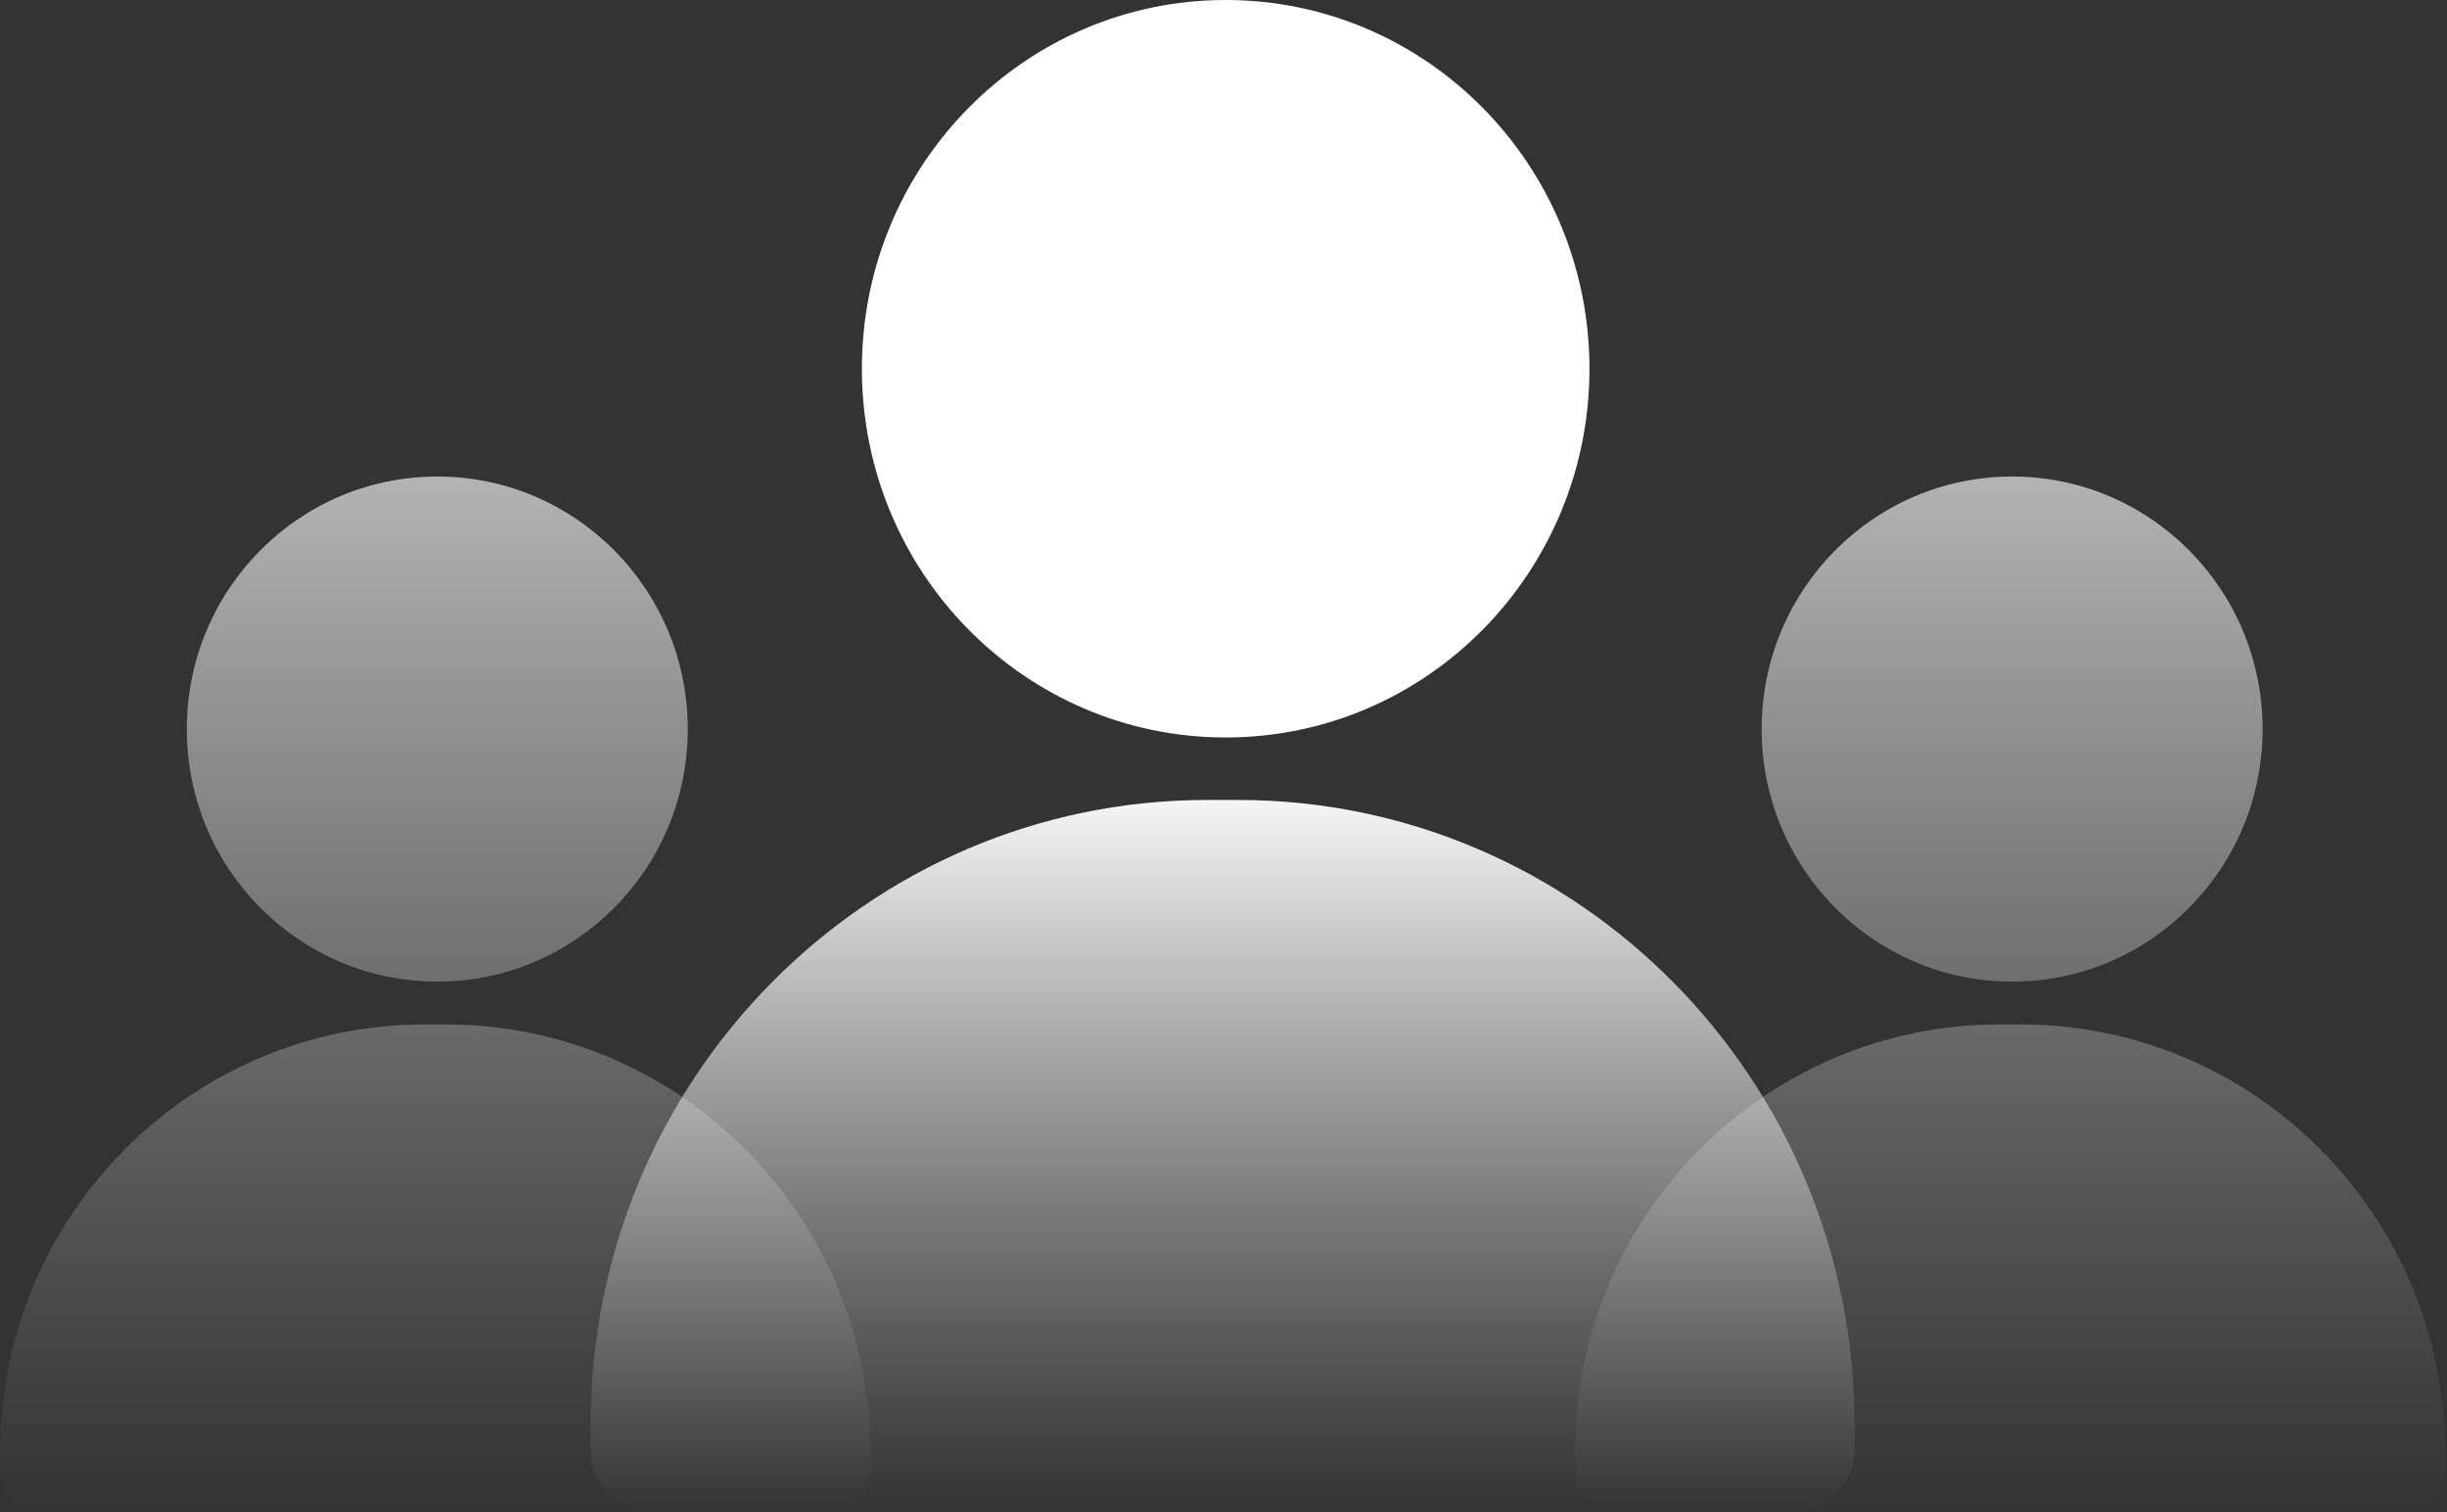
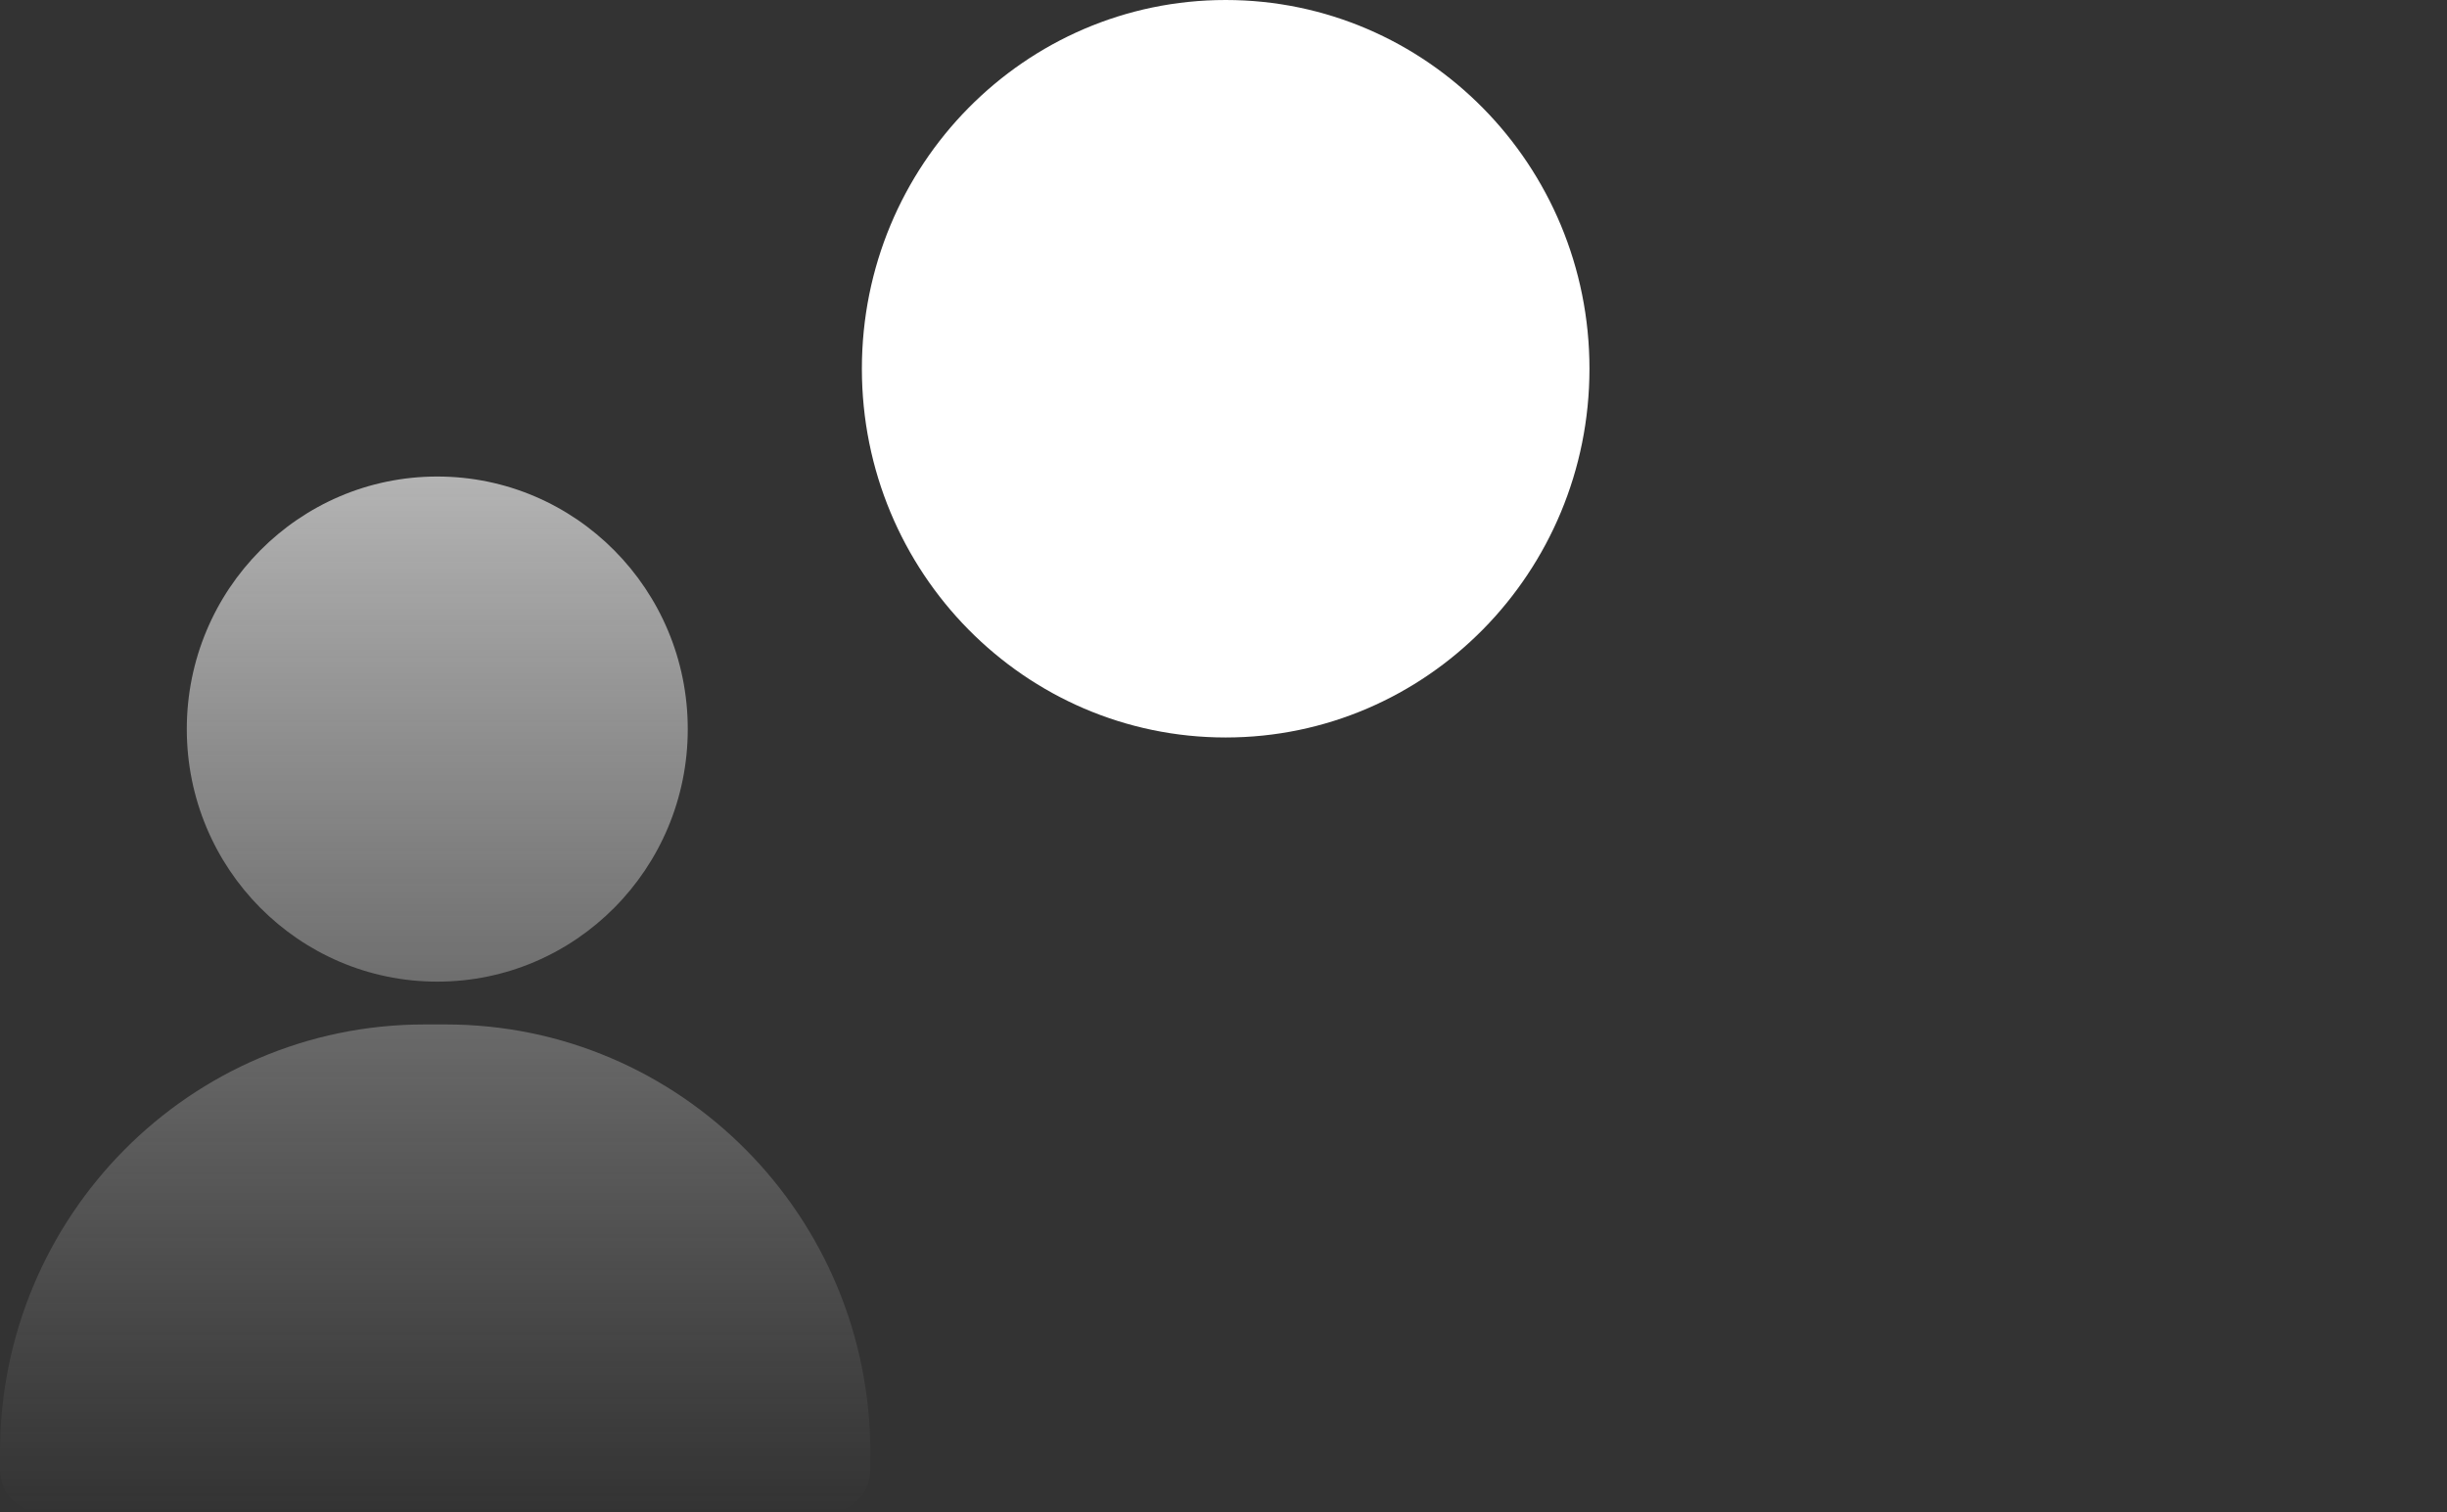
<svg xmlns="http://www.w3.org/2000/svg" width="275" height="170" viewBox="0 0 275 170" fill="none">
  <rect x="0" y="0" width="275" height="170" fill="#333333" stroke="none" />
-   <path d="M176.986 163.264C176.986 136.691 198.347 115.149 224.698 115.149H227.083C253.433 115.149 274.795 136.691 274.795 163.264V165.188C274.795 167.846 272.658 170 270.023 170H181.757C179.122 170 176.986 167.846 176.986 165.188V163.264Z" fill="url(#paint0_linear_576_440)" fill-opacity="0.63" />
-   <path d="M254.279 81.949C254.279 97.628 241.676 110.337 226.129 110.337C210.582 110.337 197.979 97.628 197.979 81.949C197.979 66.271 210.582 53.562 226.129 53.562C241.676 53.562 254.279 66.271 254.279 81.949Z" fill="url(#paint1_linear_576_440)" fill-opacity="0.63" />
  <path d="M0 163.264C0 136.691 21.361 115.149 47.711 115.149H50.097C76.447 115.149 97.808 136.691 97.808 163.264V165.188C97.808 167.846 95.672 170 93.037 170H4.771C2.136 170 0 167.846 0 165.188V163.264Z" fill="url(#paint2_linear_576_440)" fill-opacity="0.63" />
  <path d="M77.292 81.949C77.292 97.628 64.689 110.337 49.143 110.337C33.596 110.337 20.993 97.628 20.993 81.949C20.993 66.271 33.596 53.562 49.143 53.562C64.689 53.562 77.292 66.271 77.292 81.949Z" fill="url(#paint3_linear_576_440)" fill-opacity="0.63" />
-   <path d="M66.37 160.165C66.37 121.368 97.395 89.917 135.665 89.917H139.13C177.4 89.917 208.425 121.368 208.425 160.165V162.975C208.425 166.855 205.322 170 201.495 170H73.3C69.473 170 66.37 166.855 66.37 162.975V160.165Z" fill="url(#paint4_linear_576_440)" />
  <path d="M178.628 41.446C178.628 64.336 160.324 82.893 137.744 82.893C115.164 82.893 96.86 64.336 96.86 41.446C96.86 18.556 115.164 0 137.744 0C160.324 0 178.628 18.556 178.628 41.446Z" fill="url(#paint5_linear_576_440)" />
  <defs>
    <linearGradient id="paint0_linear_576_440" x1="225.89" y1="53.562" x2="225.89" y2="170" gradientUnits="userSpaceOnUse">
      <stop stop-color="white" />
      <stop offset="1" stop-color="#D9D9D9" stop-opacity="0" />
    </linearGradient>
    <linearGradient id="paint1_linear_576_440" x1="225.89" y1="53.562" x2="225.89" y2="170" gradientUnits="userSpaceOnUse">
      <stop stop-color="white" />
      <stop offset="1" stop-color="#D9D9D9" stop-opacity="0" />
    </linearGradient>
    <linearGradient id="paint2_linear_576_440" x1="48.904" y1="53.562" x2="48.904" y2="170" gradientUnits="userSpaceOnUse">
      <stop stop-color="white" />
      <stop offset="1" stop-color="#D9D9D9" stop-opacity="0" />
    </linearGradient>
    <linearGradient id="paint3_linear_576_440" x1="48.904" y1="53.562" x2="48.904" y2="170" gradientUnits="userSpaceOnUse">
      <stop stop-color="white" />
      <stop offset="1" stop-color="#D9D9D9" stop-opacity="0" />
    </linearGradient>
    <linearGradient id="paint4_linear_576_440" x1="137.398" y1="0" x2="137.398" y2="170" gradientUnits="userSpaceOnUse">
      <stop offset="0.51" stop-color="white" />
      <stop offset="1" stop-color="#CECECE" stop-opacity="0" />
    </linearGradient>
    <linearGradient id="paint5_linear_576_440" x1="137.398" y1="0" x2="137.398" y2="170" gradientUnits="userSpaceOnUse">
      <stop offset="0.51" stop-color="white" />
      <stop offset="1" stop-color="#CECECE" stop-opacity="0" />
    </linearGradient>
  </defs>
</svg>